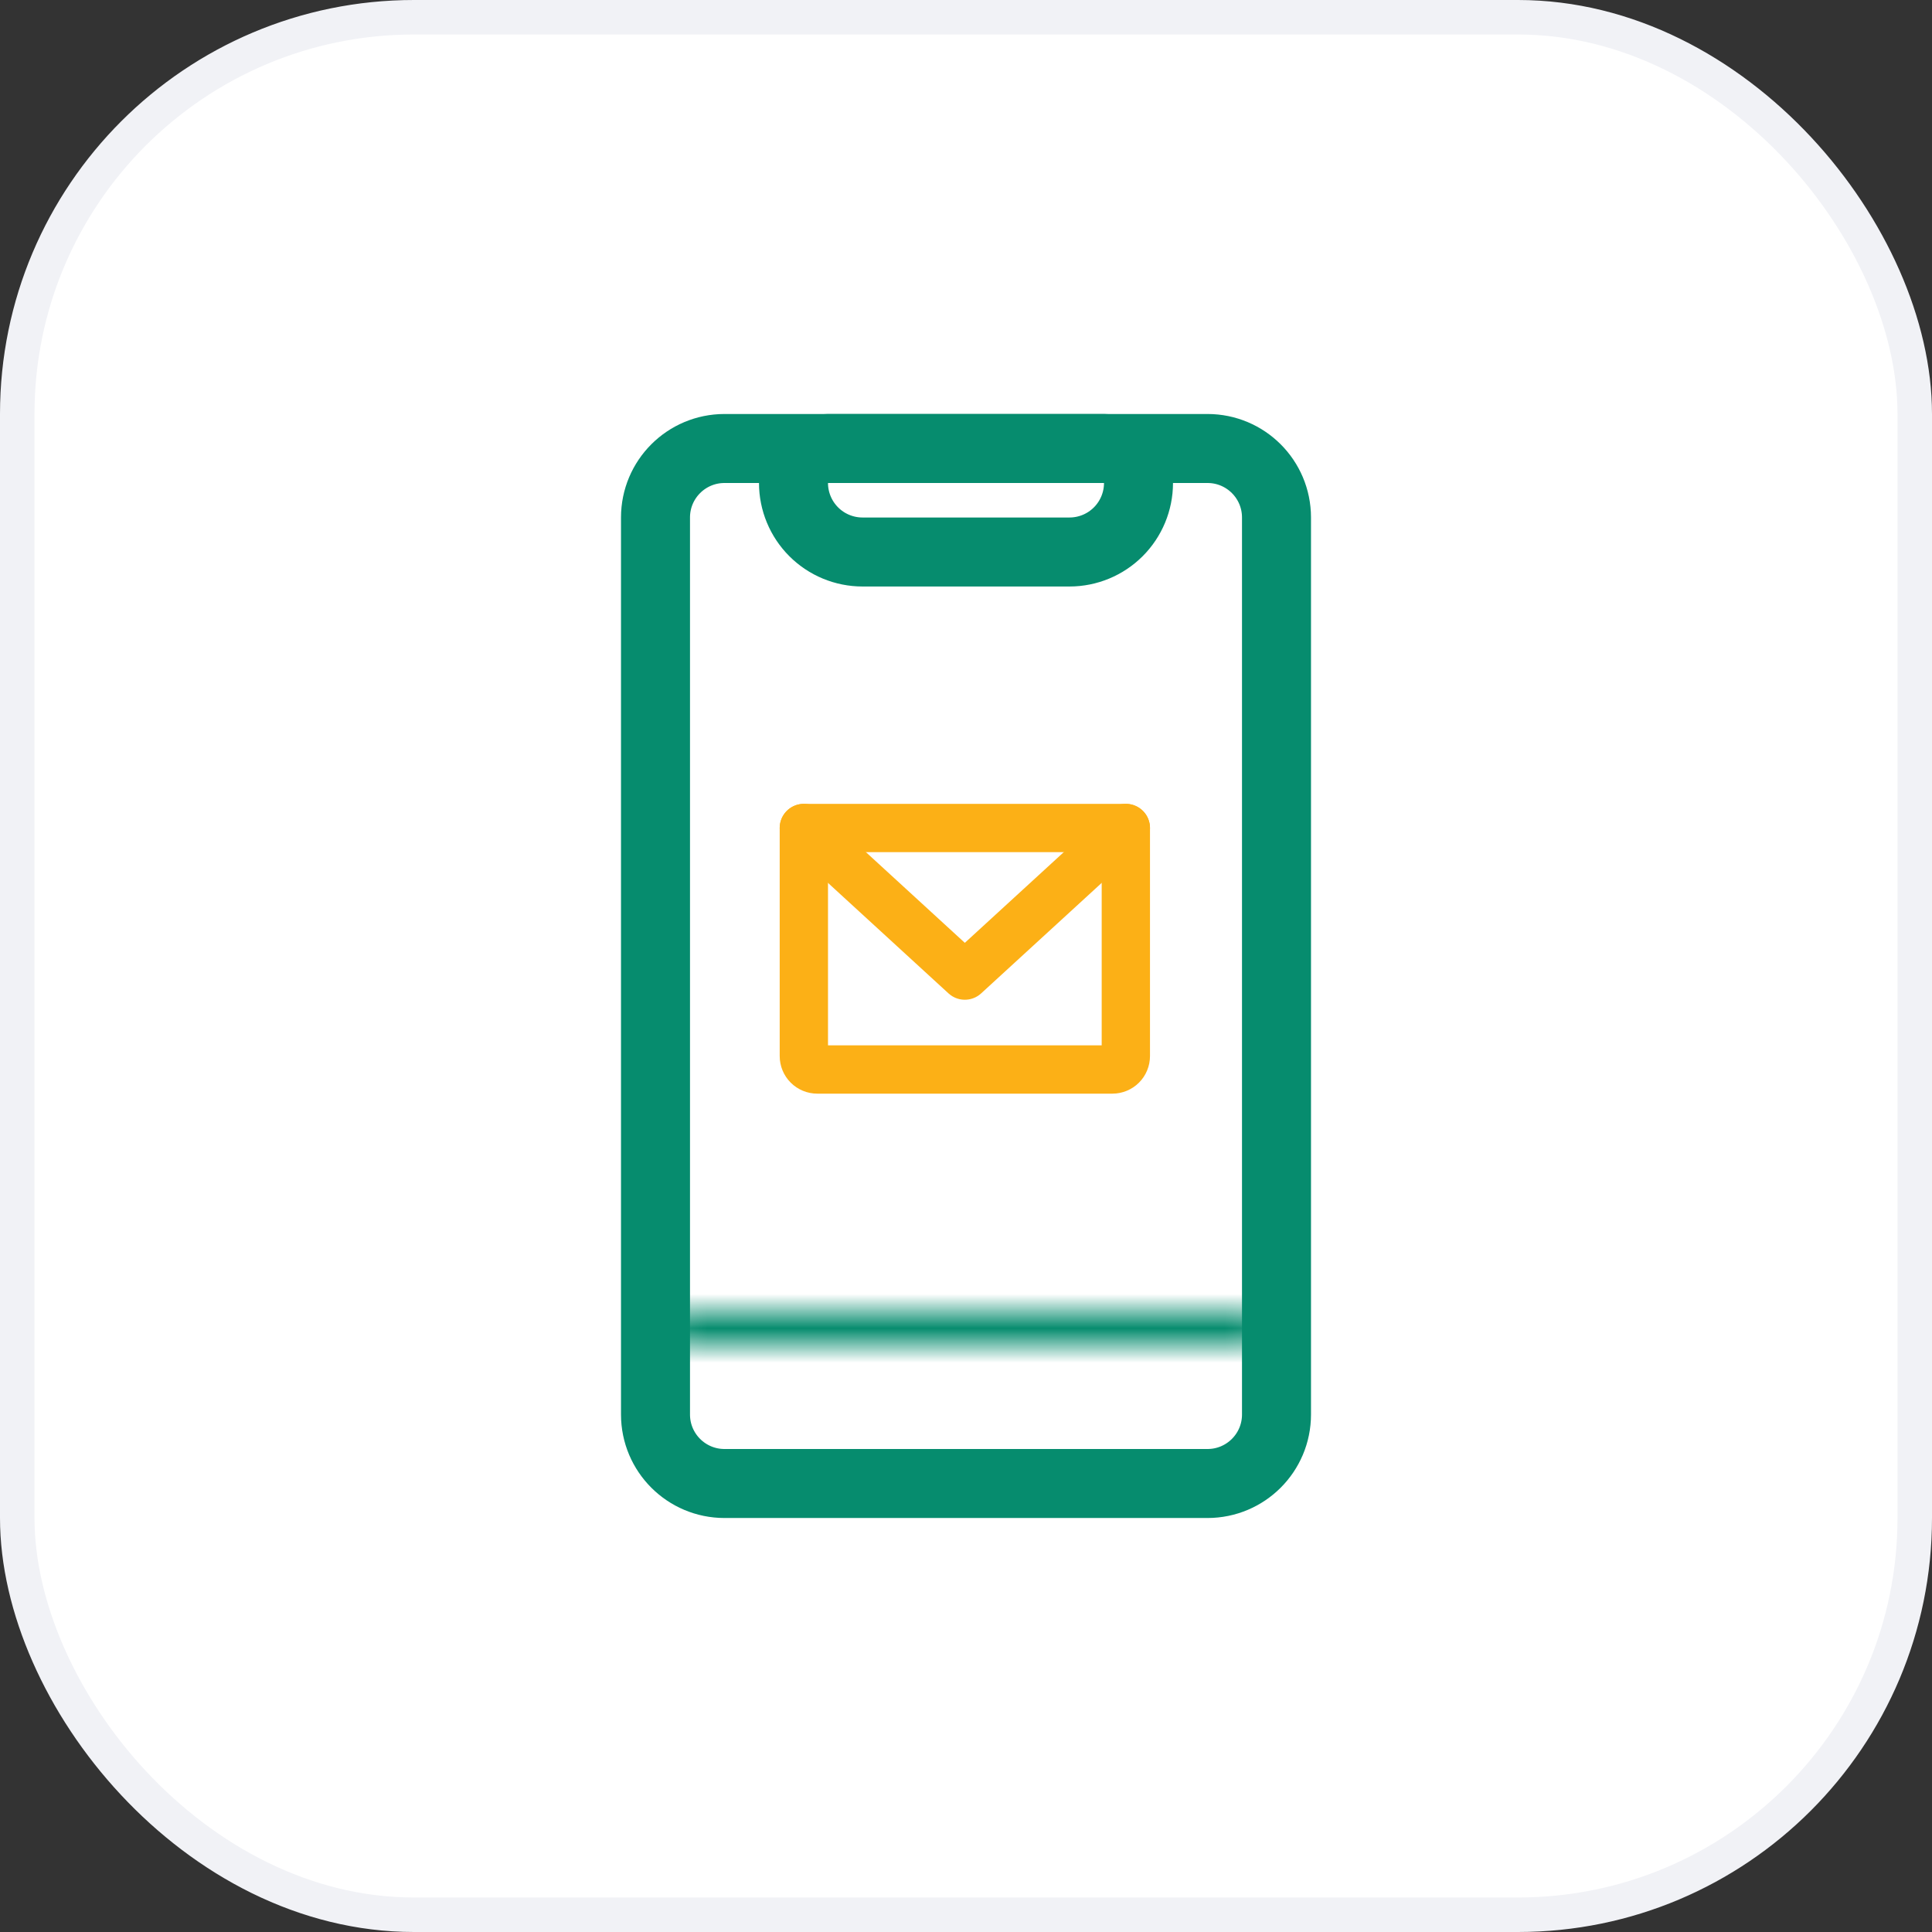
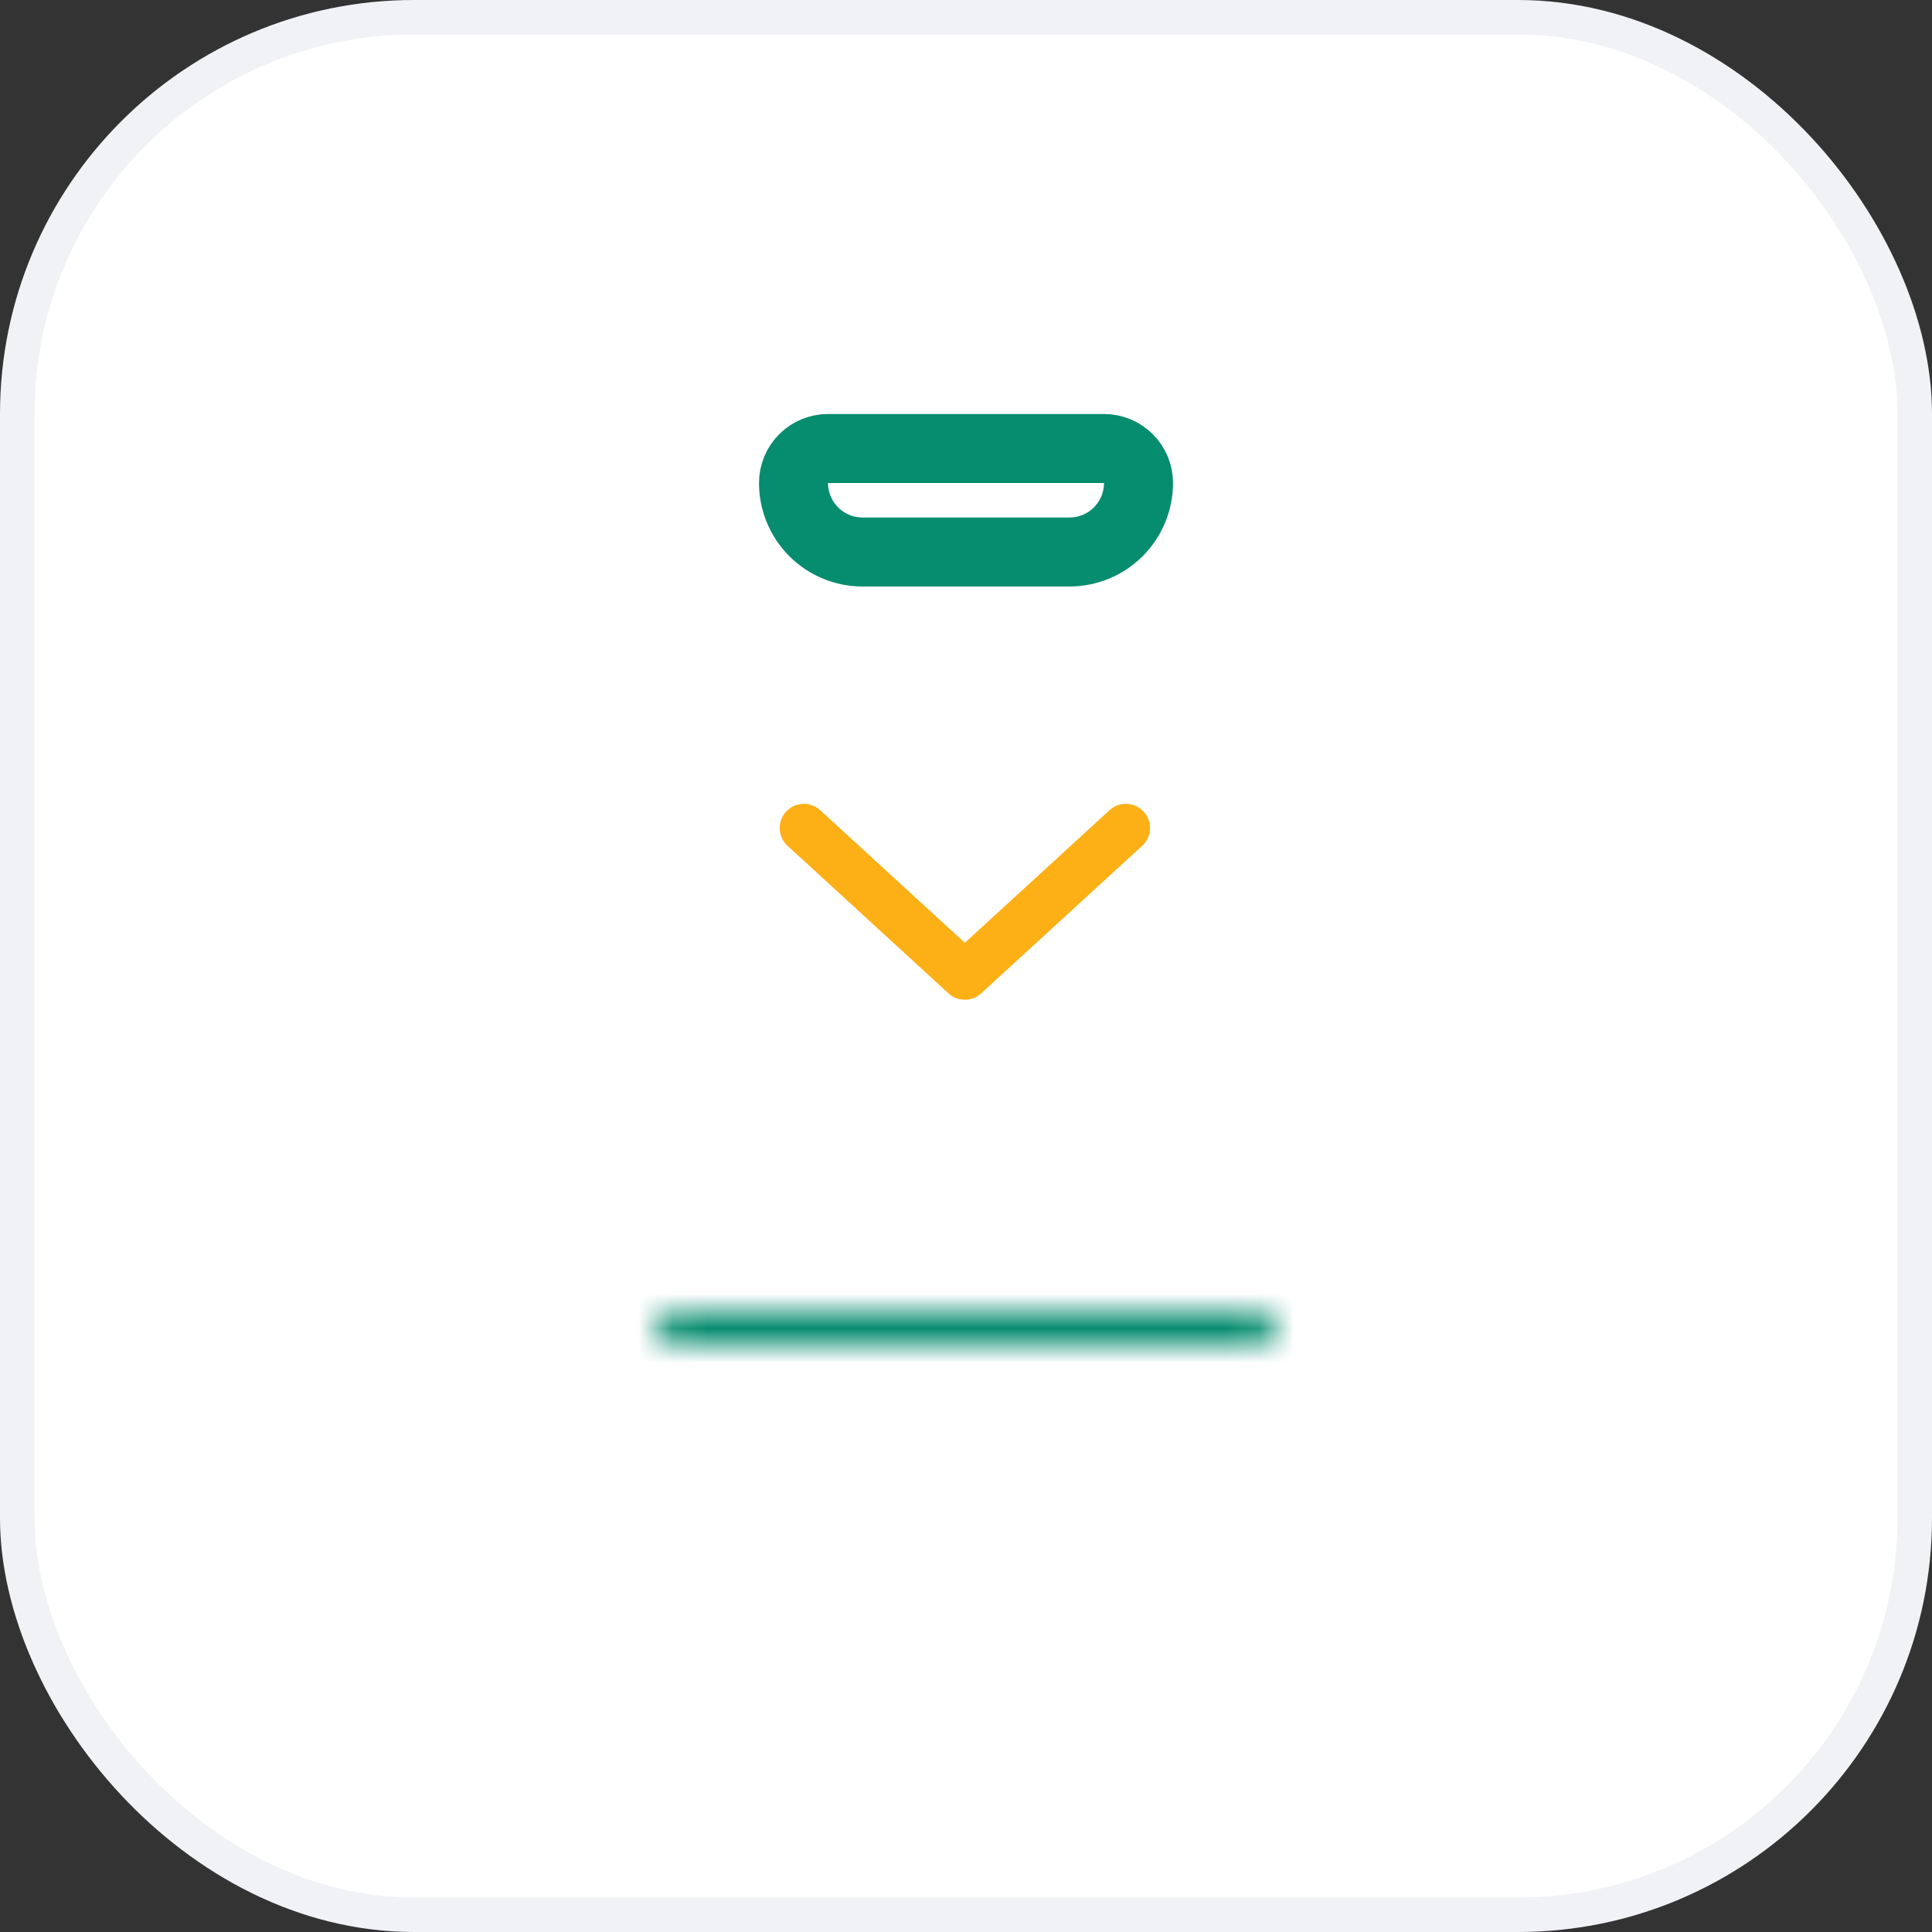
<svg xmlns="http://www.w3.org/2000/svg" width="56" height="56" viewBox="0 0 56 56" fill="none">
  <rect x="0" y="0" width="56" height="56" fill="#333333" stroke="none" />
  <g clip-path="url(#clip0_6807_1209)">
    <rect x="0.5" y="0.5" width="55" height="55" rx="11.5" fill="white" stroke="#F1F2F6" />
-     <path d="M35 13H21C19.895 13 19 13.895 19 15V41C19 42.105 19.895 43 21 43H35C36.105 43 37 42.105 37 41V15C37 13.895 36.105 13 35 13Z" stroke="#068C6E" stroke-width="2" />
    <path d="M24 13H32C32.265 13 32.52 13.105 32.707 13.293C32.895 13.48 33 13.735 33 14C33 14.53 32.789 15.039 32.414 15.414C32.039 15.789 31.53 16 31 16H25C24.47 16 23.961 15.789 23.586 15.414C23.211 15.039 23 14.53 23 14C23 13.735 23.105 13.48 23.293 13.293C23.48 13.105 23.735 13 24 13Z" stroke="#068C6E" stroke-width="2" />
    <mask id="path-4-inside-1_6807_1209" fill="white">
      <path d="M36.5 38H19.5C19.224 38 19 38.224 19 38.5C19 38.776 19.224 39 19.5 39H36.5C36.776 39 37 38.776 37 38.5C37 38.224 36.776 38 36.5 38Z" />
    </mask>
    <path d="M19.5 40H36.5V36H19.5V40ZM36.5 40C35.672 40 35 39.328 35 38.5H39C39 37.119 37.881 36 36.5 36V40ZM35 38.5C35 37.672 35.672 37 36.5 37V41C37.881 41 39 39.881 39 38.5H35ZM36.5 37H19.5V41H36.5V37ZM19.5 37C20.328 37 21 37.672 21 38.5H17C17 39.881 18.119 41 19.5 41V37ZM21 38.5C21 39.328 20.328 40 19.5 40V36C18.119 36 17 37.119 17 38.5H21Z" fill="#068C6E" mask="url(#path-4-inside-1_6807_1209)" />
-     <path d="M23.3 24H32.633V30.611C32.633 30.714 32.592 30.813 32.519 30.886C32.446 30.959 32.347 31 32.244 31H23.689C23.586 31 23.487 30.959 23.414 30.886C23.341 30.813 23.3 30.714 23.3 30.611V24Z" stroke="#FCB016" stroke-width="1.4" stroke-linecap="round" stroke-linejoin="round" />
    <path d="M32.633 24L27.966 28.278L23.3 24" stroke="#FCB016" stroke-width="1.4" stroke-linecap="round" stroke-linejoin="round" />
  </g>
  <defs>
    <clipPath id="clip0_6807_1209">
      <rect width="56" height="56" fill="white" />
    </clipPath>
  </defs>
</svg>